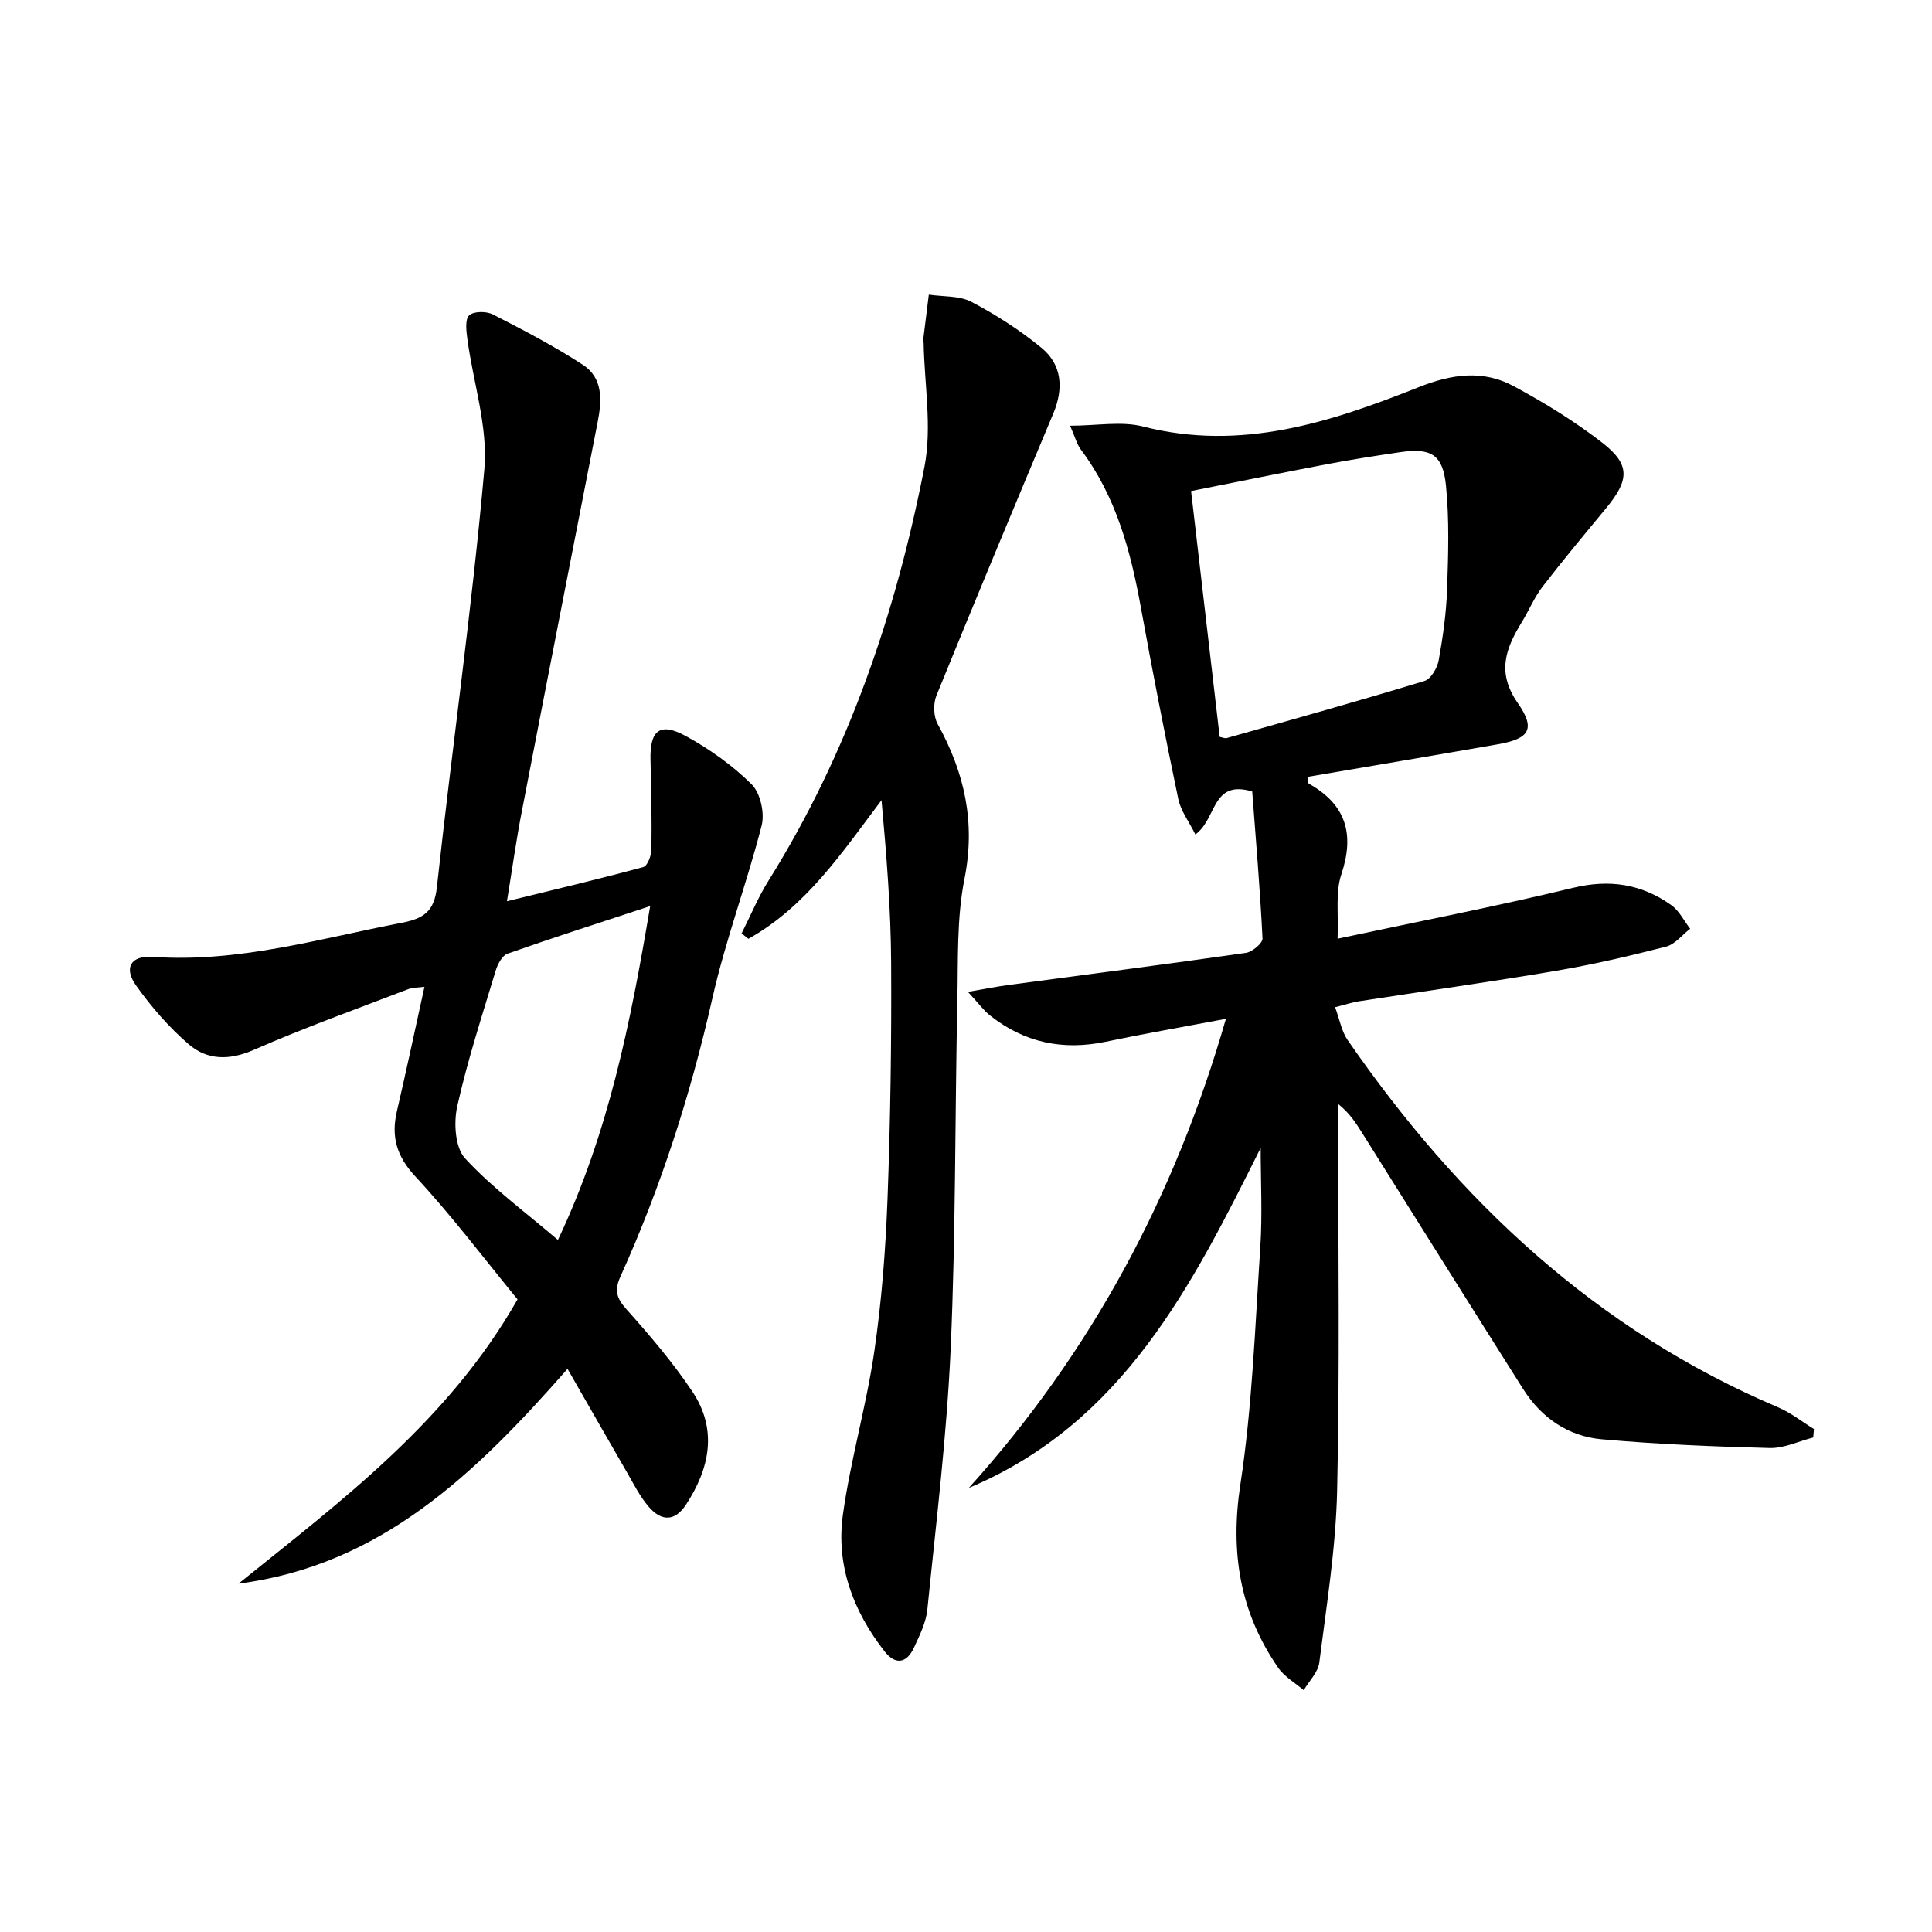
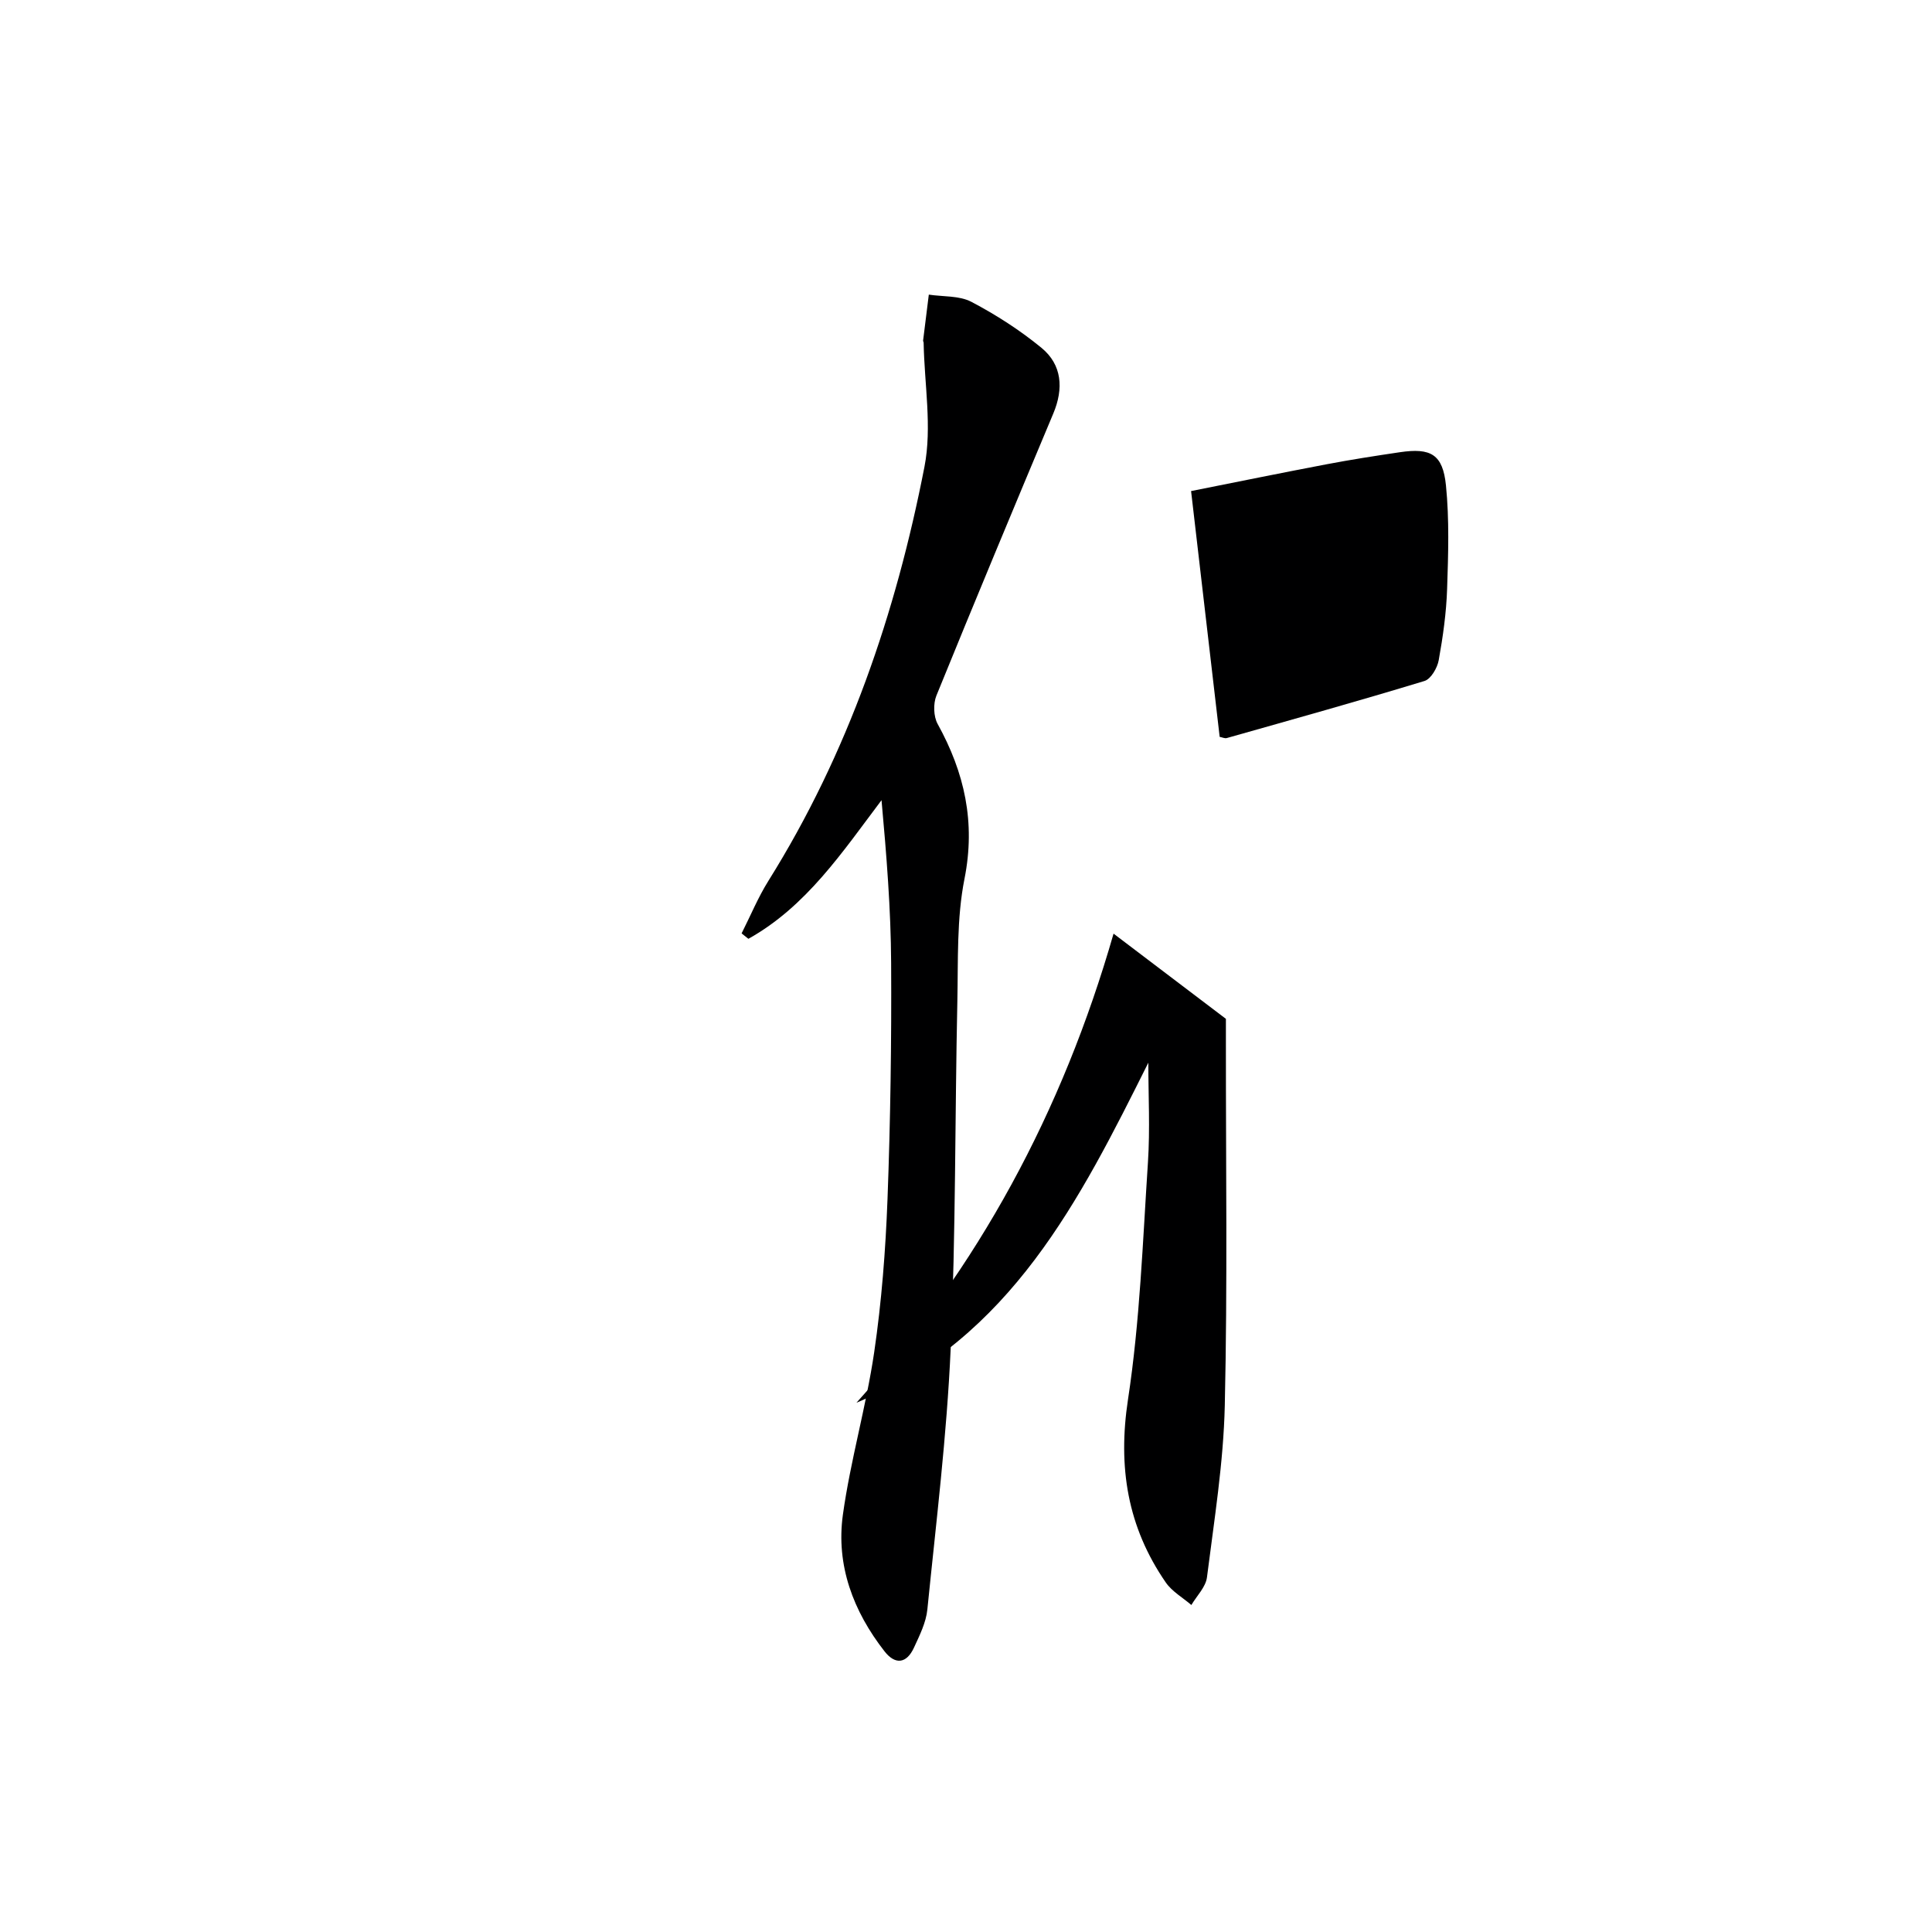
<svg xmlns="http://www.w3.org/2000/svg" enable-background="new 0 0 400 400" viewBox="0 0 400 400">
-   <path d="m253.81 210.94c-8.69 1.64-16.82 3.05-24.89 4.74-8.88 1.86-16.87.18-23.97-5.46-1.33-1.06-2.35-2.49-4.55-4.87 3.64-.62 5.94-1.09 8.26-1.4 16.44-2.21 32.88-4.32 49.3-6.67 1.31-.19 3.48-2.01 3.43-2.98-.51-10.25-1.38-20.48-2.13-30.43-8.44-2.52-7.29 5.68-11.77 8.9-1.3-2.63-3.02-4.87-3.54-7.35-2.75-13.15-5.33-26.34-7.73-39.57-2.12-11.71-5.12-23.01-12.42-32.74-.85-1.14-1.22-2.64-2.25-4.97 5.53 0 10.61-.99 15.14.17 20.25 5.19 38.79-.88 57.06-8.16 6.84-2.72 13.28-3.62 19.64-.2 6.4 3.45 12.69 7.31 18.42 11.77 5.76 4.49 5.52 7.68.71 13.5-4.44 5.37-8.9 10.72-13.15 16.24-1.71 2.22-2.8 4.9-4.27 7.3-3.33 5.44-5.31 10.41-.87 16.78 3.81 5.47 2.37 7.43-4.19 8.57-13.07 2.29-26.16 4.48-39.19 6.71.05.82-.05 1.32.1 1.41 7.71 4.33 9.56 10.41 6.76 18.81-1.26 3.76-.55 8.18-.78 13.31 16.79-3.58 32.87-6.7 48.79-10.54 7.58-1.83 14.18-.77 20.32 3.6 1.63 1.16 2.61 3.23 3.89 4.88-1.65 1.27-3.13 3.23-4.99 3.7-7.54 1.94-15.15 3.71-22.82 5.01-13.59 2.31-27.24 4.21-40.86 6.32-1.29.2-2.54.63-4.84 1.21.93 2.5 1.32 4.95 2.59 6.79 22.95 33.26 51.45 60.05 89.15 76.06 2.63 1.12 4.94 2.98 7.4 4.49-.05.58-.1 1.17-.15 1.75-3.01.77-6.04 2.26-9.03 2.18-11.6-.3-23.21-.78-34.77-1.81-6.94-.62-12.51-4.47-16.27-10.42-11.21-17.71-22.31-35.48-33.46-53.23-1.23-1.95-2.48-3.89-4.81-5.76v5.04c-.02 25 .34 50.01-.23 74.99-.27 11.89-2.2 23.76-3.69 35.59-.25 2.02-2.11 3.83-3.23 5.74-1.79-1.54-4-2.79-5.3-4.67-7.93-11.49-9.95-23.89-7.82-37.89 2.47-16.2 3.05-32.71 4.13-49.1.45-6.9.08-13.85.08-20.62-14.17 28.36-28.42 56.95-60.43 70.4 25.25-27.99 42.63-60.22 53.23-97.12zm-1.29-58.38c.54.1 1.05.36 1.46.25 13.67-3.87 27.35-7.68 40.94-11.82 1.33-.4 2.66-2.69 2.95-4.3.88-4.88 1.58-9.84 1.74-14.79.24-7.13.47-14.32-.24-21.4-.65-6.46-3.15-7.82-9.56-6.87-5.08.75-10.15 1.54-15.19 2.5-9.37 1.78-18.71 3.69-28.02 5.54 2.02 17.34 3.97 34.08 5.92 50.89z" fill="#000001" />
-   <path d="m104.96 186.59c9.99-2.45 19.15-4.61 28.24-7.08.85-.23 1.65-2.36 1.67-3.62.09-6.16-.03-12.32-.19-18.48-.17-6.24 1.93-7.98 7.4-4.97 4.89 2.69 9.6 6.04 13.54 9.95 1.81 1.8 2.73 5.95 2.07 8.53-3.07 12-7.47 23.68-10.2 35.75-4.48 19.83-10.63 39.04-19 57.54-1.32 2.91-.89 4.51 1.2 6.85 4.85 5.44 9.65 11.04 13.68 17.09 5.23 7.85 3.57 15.89-1.35 23.38-2.24 3.42-5.02 3.58-7.75.38-1.81-2.11-3.08-4.69-4.49-7.12-3.99-6.88-7.92-13.79-12.28-21.38-18.95 21.57-38.59 40.68-68.11 44.46 21.37-17.23 43.43-33.63 57.76-58.85-6.9-8.41-13.6-17.31-21.14-25.43-3.9-4.2-5.06-8.23-3.84-13.5 1.95-8.39 3.74-16.82 5.71-25.78-1.32.18-2.43.12-3.38.49-10.68 4.1-21.48 7.97-31.95 12.56-5.07 2.22-9.64 2.16-13.5-1.17-4.09-3.53-7.74-7.74-10.88-12.16-2.62-3.68-1.08-6.24 3.47-5.92 17.71 1.24 34.48-3.77 51.54-7.06 4.43-.85 6.71-2.24 7.27-7.32 3.14-28.87 7.26-57.64 9.83-86.56.78-8.82-2.32-17.98-3.52-27-.22-1.65-.51-4.06.38-4.88.94-.87 3.56-.88 4.9-.19 6.34 3.24 12.68 6.55 18.64 10.43 4.18 2.72 3.94 7.34 3.07 11.78-5.24 26.83-10.5 53.66-15.68 80.51-1.14 5.81-1.96 11.71-3.11 18.77zm29.65 1.01c-10.46 3.44-20.04 6.51-29.53 9.85-1.09.38-2.03 2.13-2.43 3.43-2.82 9.35-5.86 18.65-7.98 28.16-.76 3.4-.46 8.53 1.62 10.79 5.63 6.11 12.47 11.11 19.22 16.89 10.5-22.16 15.04-44.98 19.1-69.12z" fill="#000001" />
+   <path d="m253.81 210.94v5.04c-.02 25 .34 50.01-.23 74.99-.27 11.89-2.2 23.76-3.69 35.59-.25 2.02-2.11 3.83-3.23 5.74-1.79-1.54-4-2.79-5.3-4.67-7.93-11.49-9.95-23.89-7.82-37.89 2.47-16.2 3.05-32.71 4.13-49.1.45-6.9.08-13.85.08-20.62-14.17 28.36-28.42 56.95-60.43 70.4 25.25-27.99 42.63-60.22 53.23-97.12zm-1.29-58.38c.54.1 1.05.36 1.46.25 13.67-3.87 27.35-7.68 40.94-11.82 1.33-.4 2.66-2.69 2.95-4.3.88-4.88 1.58-9.84 1.74-14.79.24-7.13.47-14.32-.24-21.4-.65-6.46-3.15-7.82-9.56-6.87-5.08.75-10.15 1.54-15.19 2.5-9.37 1.78-18.71 3.69-28.02 5.54 2.02 17.34 3.97 34.08 5.92 50.89z" fill="#000001" />
  <path d="m153.54 193.25c1.84-3.64 3.4-7.44 5.55-10.88 16.52-26.42 26.4-55.42 32.31-85.73 1.6-8.23-.02-17.09-.17-25.66 0-.16-.13-.33-.11-.48.39-3.17.78-6.33 1.18-9.5 2.97.45 6.32.18 8.83 1.5 5.1 2.68 10.04 5.86 14.49 9.51 4.27 3.5 4.62 8.43 2.46 13.59-8.15 19.43-16.26 38.88-24.2 58.4-.69 1.69-.61 4.33.25 5.89 5.57 10.09 7.88 20.35 5.56 32.04-1.64 8.23-1.3 16.88-1.48 25.35-.51 23.96-.32 47.95-1.38 71.88-.8 18.06-3.02 36.05-4.83 54.06-.27 2.71-1.61 5.38-2.78 7.92-1.51 3.27-3.85 3.62-6.09.75-6.48-8.3-10.07-17.82-8.62-28.28 1.57-11.29 4.82-22.35 6.48-33.63 1.54-10.49 2.36-21.14 2.76-31.74.61-16.29.84-32.6.75-48.9-.06-11.11-.95-22.23-1.99-33.67-8.11 10.75-15.57 22.01-27.56 28.7-.47-.38-.94-.75-1.41-1.12z" fill="#000001" />
</svg>